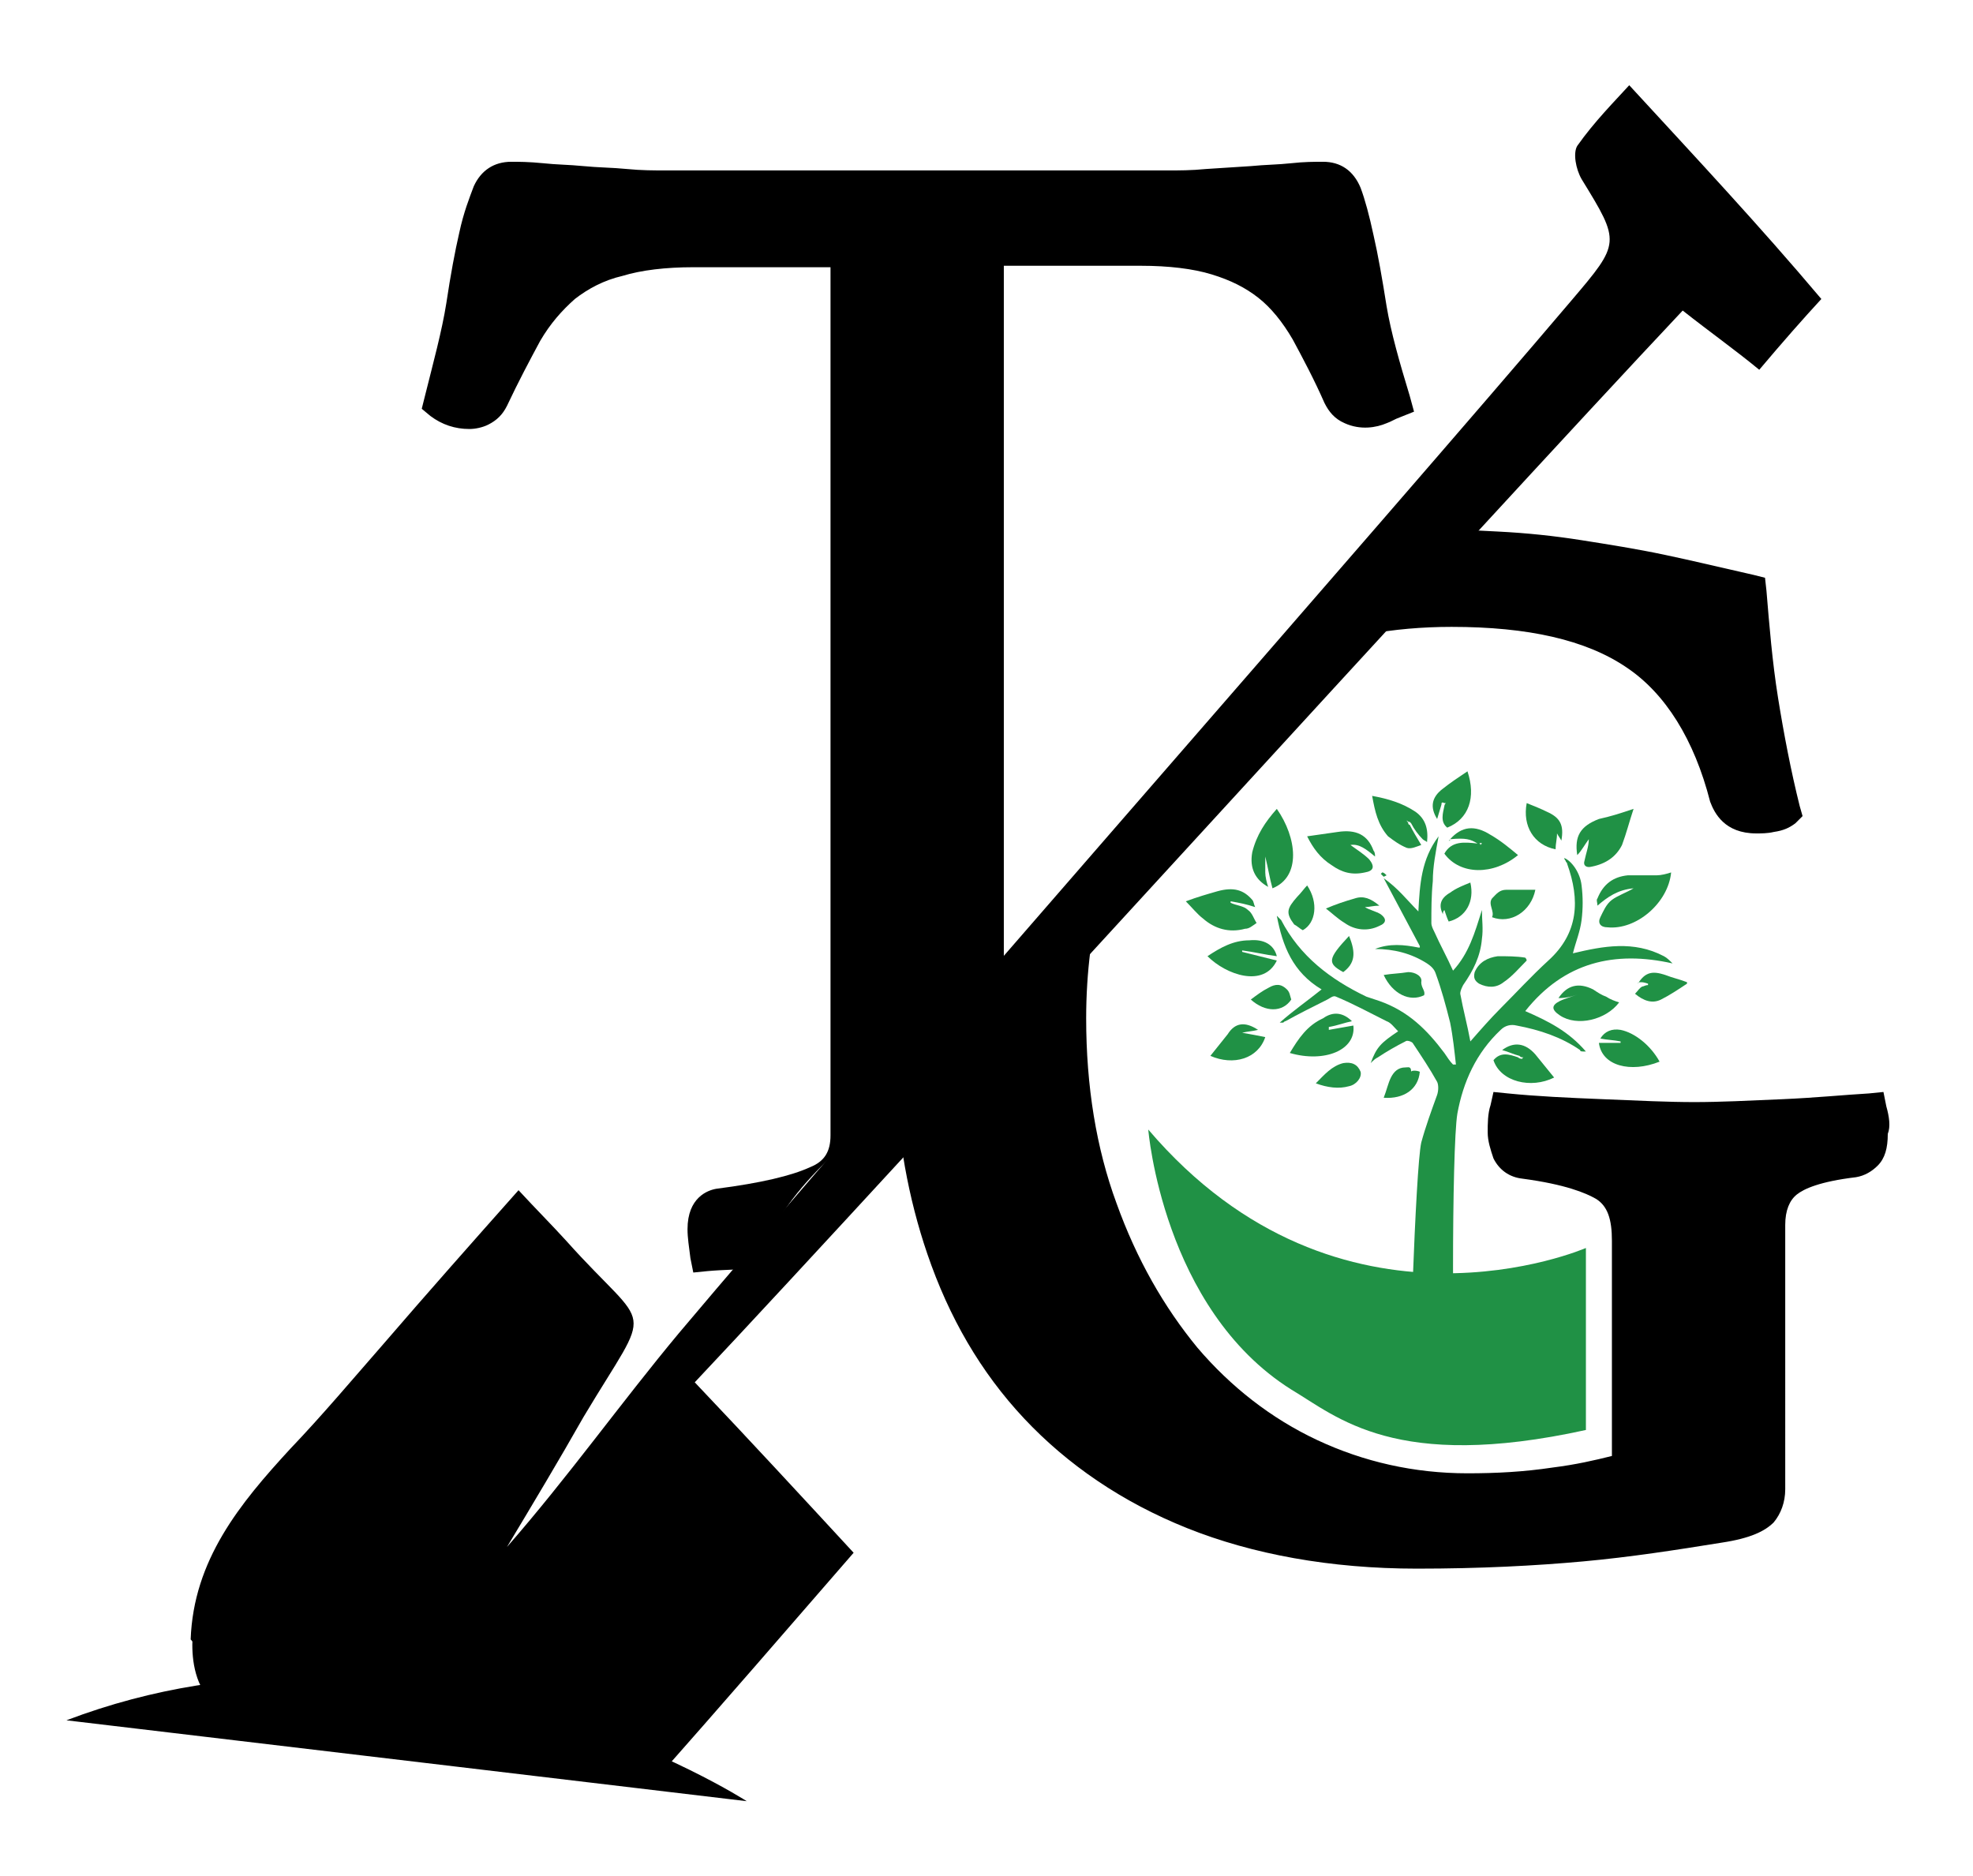
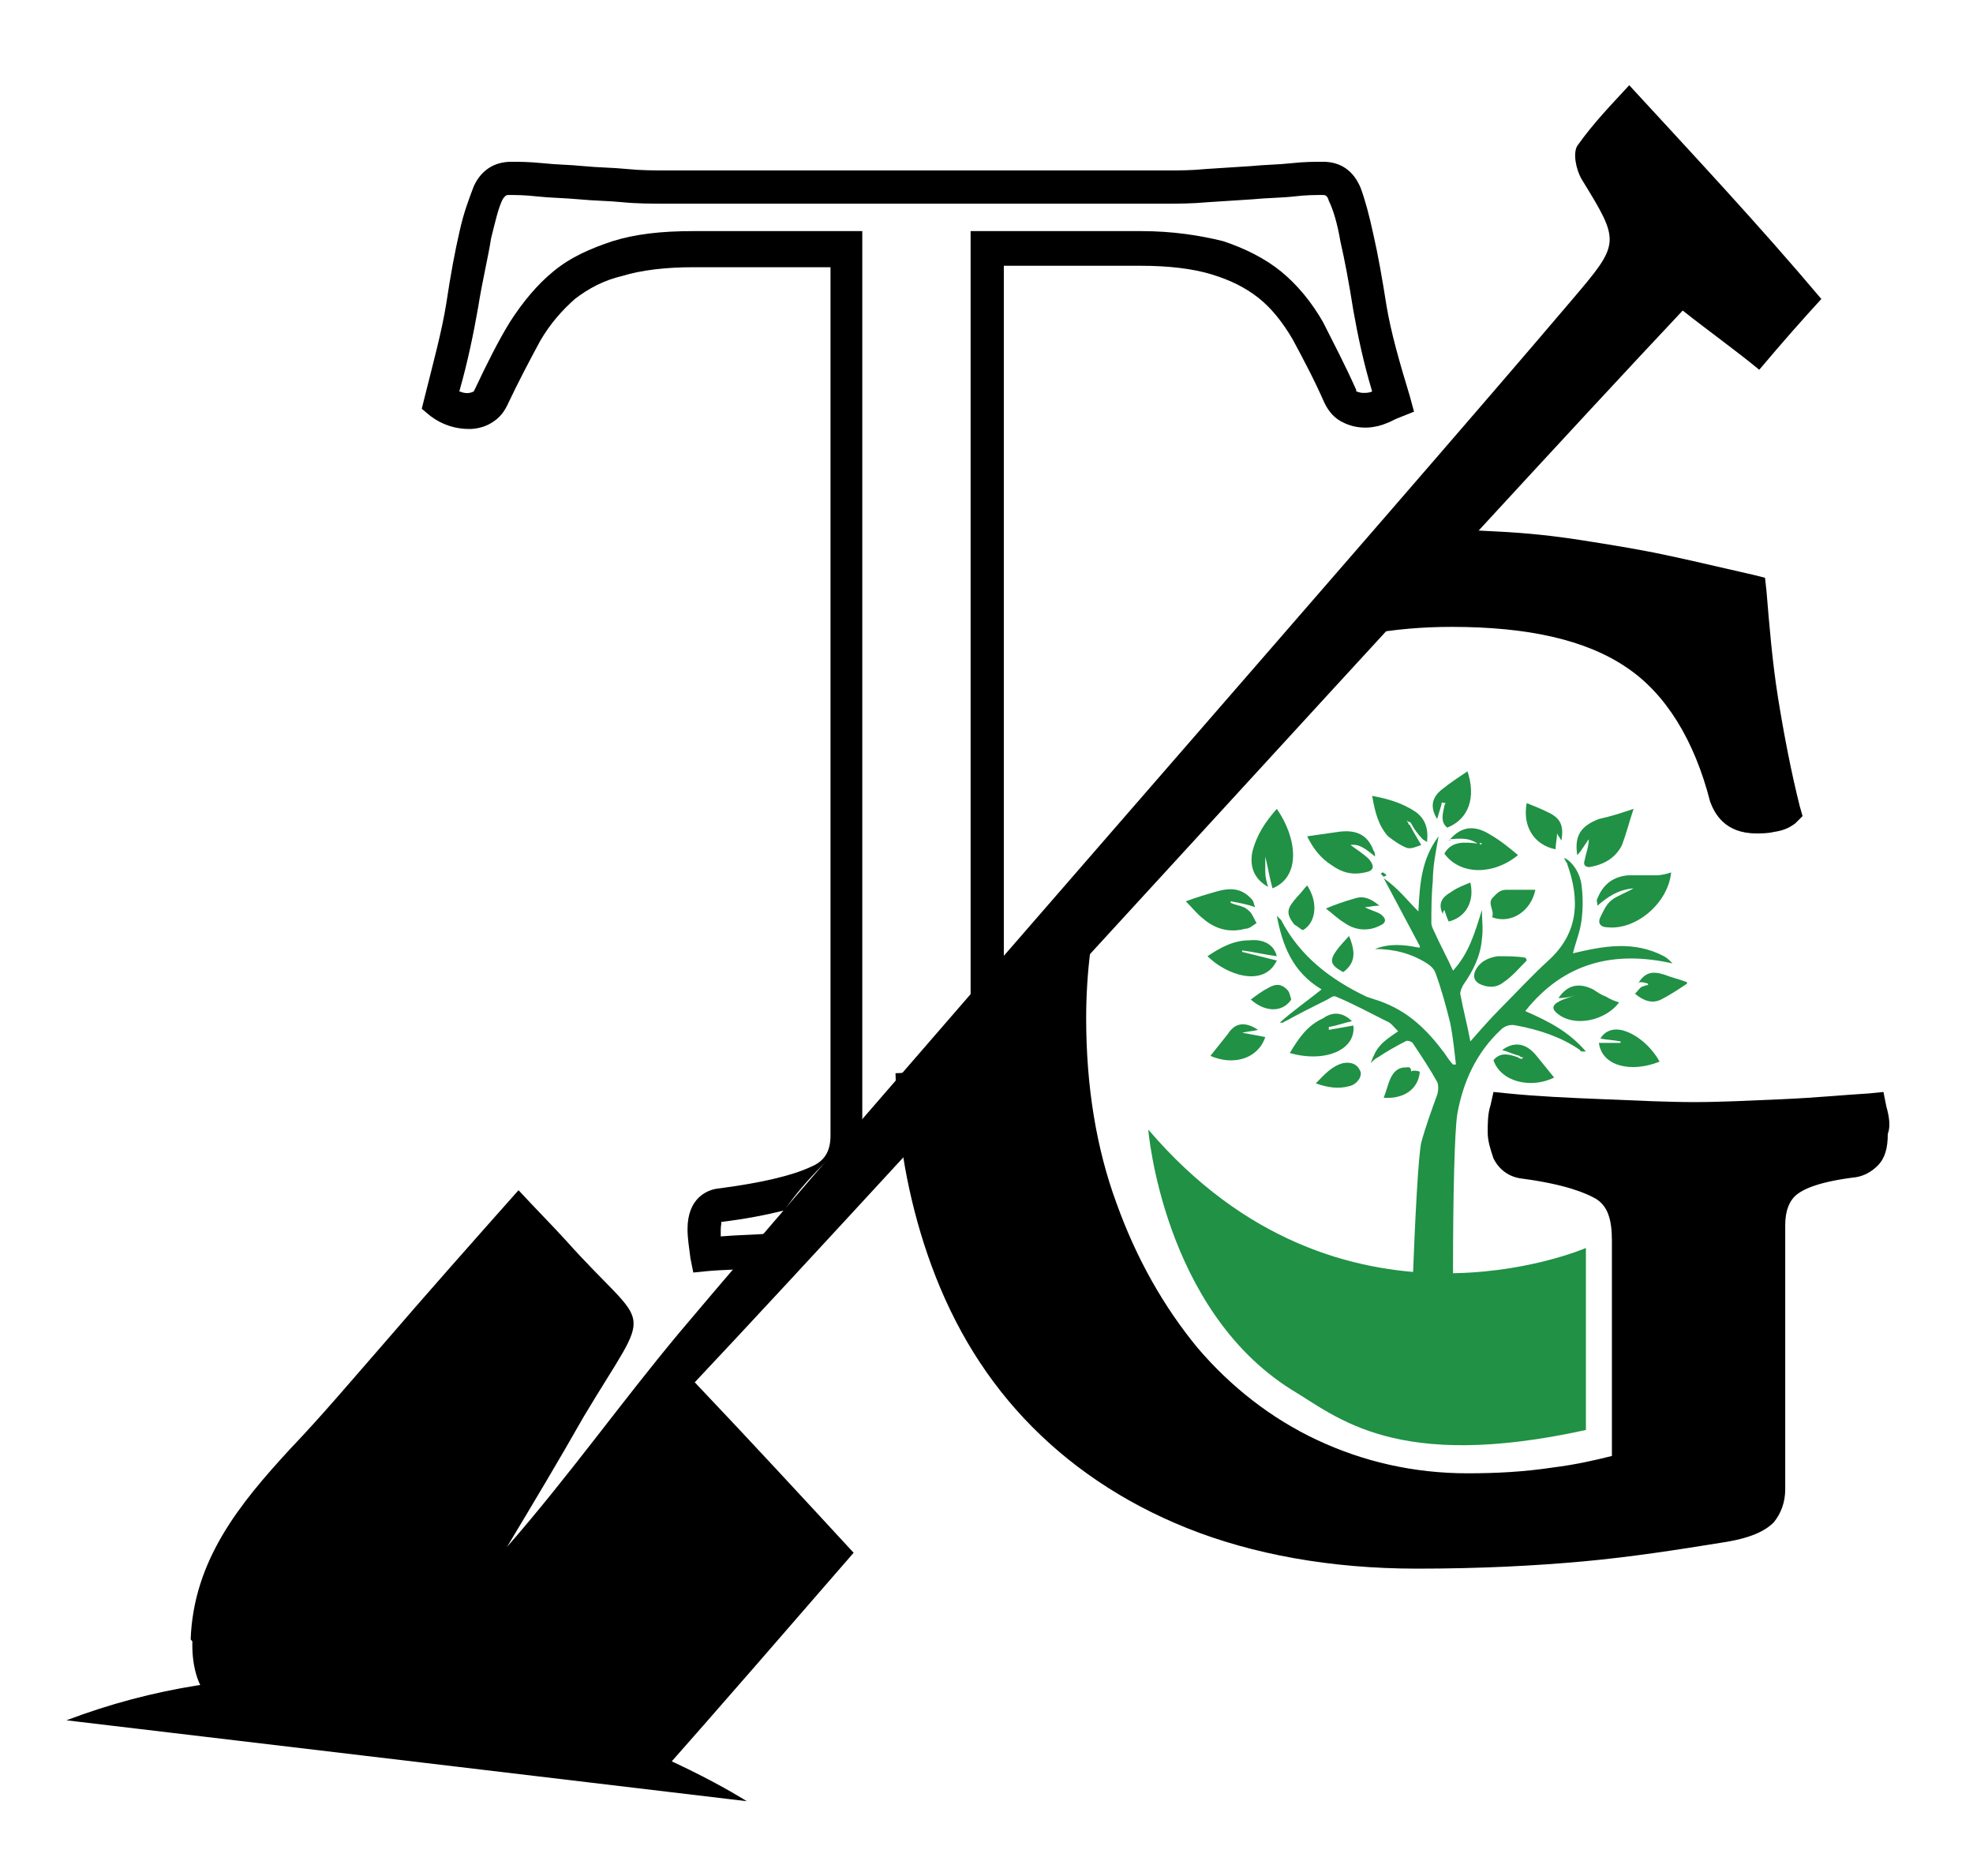
<svg xmlns="http://www.w3.org/2000/svg" version="1.1" id="Layer_1" x="0px" y="0px" viewBox="0 0 136.6 129.9" style="enable-background:new 0 0 136.6 129.9;" xml:space="preserve">
  <style type="text/css">
	.st0{fill:#209145;}
</style>
  <g>
    <path d="M112.8,5.9c-1,1.1-2.4,2.5-3.6,4.2c-0.3,0.5-0.1,1.6,0.3,2.3c2.7,4.4,2.7,4.4-0.7,8.4c-12.3,14.5-49.6,57-61.8,71.5   c-4,4.8-7.7,10-11.9,14.8c1.8-3,3.6-6,5.3-9c4.9-8.2,4.7-5.6-1.2-12.2c-1-1.1-2.1-2.2-3.3-3.5c-3.2,3.6-6.3,7.1-9.4,10.7   c-2.1,2.4-4.2,4.9-6.4,7.2c-3.5,3.8-6.7,7.7-6.9,13.2c0.2,0.2,0.3,0.4,0.4,0.7c0.3,0.7,0.6,1.4,0.8,2.2c0.1,0.5,0.1,1-0.2,1.5   c1.6,0.6,3.3,1.3,5.1,2c1-0.1,2-0.1,3,0c4.9,0.7,10,1.3,14.9,2.1c0.4,0.1,0.8,0.1,1.2,0.2c0.1,0,0.2,0.1,0.3,0.1c0.1,0,0.2,0,0.2,0   c0.6,0.1,1.2,0.3,1.7,0.4c0.2-0.1,0.4-0.1,0.7-0.1c0.7,0.1,1.3,0.1,1.9,0.3c0.3-0.1,0.6-0.2,0.9-0.2c0.6,0,1,0.2,1.3,0.5   c4.6-5.2,9.1-10.4,13.7-15.7c-3.6-3.9-7.2-7.8-11-11.8c14.5-15.4,53.9-58.8,68.4-74.2c1.9,1.5,3.6,2.7,5.3,4.1   c1.6-1.9,3.1-3.6,4.3-4.9C121.8,15.6,117.4,10.9,112.8,5.9z" />
  </g>
  <g>
    <g>
-       <path d="M94.9,21.3c-0.3-1.9-0.6-3.5-0.9-4.9c-0.3-1.3-0.6-2.3-0.9-3.1s-0.8-1.1-1.5-1.1c-0.6,0-1.3,0-2.1,0.1    c-0.9,0.1-1.8,0.1-2.8,0.2c-1,0.1-2.1,0.1-3.1,0.2s-2,0.1-2.8,0.1H46.2c-0.9,0-1.9,0-2.9-0.1c-1-0.1-2-0.1-3-0.2s-2-0.1-2.8-0.2    c-0.9-0.1-1.6-0.1-2.1-0.1c-0.7,0-1.2,0.4-1.5,1c-0.3,0.7-0.6,1.7-0.9,3c-0.3,1.3-0.6,2.9-0.9,4.8c-0.4,1.9-0.9,4.1-1.5,6.6    c0.5,0.4,1.2,0.6,2,0.6c0.3,0,0.6-0.1,0.9-0.2s0.5-0.4,0.7-0.7c0.8-1.7,1.6-3.2,2.4-4.5c0.8-1.3,1.7-2.4,2.7-3.2    c1-0.8,2.3-1.5,3.7-1.9s3.2-0.6,5.2-0.6h10.7v61.3c0,0.2,0,0.4,0,0.6c1.4-1.3,2.8-2.5,4.1-3.8c1-1.3,2.1-2.6,3.1-3.8    c0.7-0.9,1.6-1.3,2.6-1.4V17.2H79c2.1,0,3.8,0.2,5.2,0.6c1.4,0.4,2.6,1,3.6,1.9s1.9,1.9,2.6,3.2c0.8,1.3,1.5,2.8,2.3,4.5    c0.1,0.4,0.4,0.6,0.7,0.7c0.3,0.1,0.7,0.2,0.9,0.2c0.4,0,0.8-0.1,1.1-0.2s0.6-0.3,1-0.4C95.7,25.4,95.2,23.3,94.9,21.3z" />
-       <path d="M52.9,86.3c0.7-1.6,1.6-2.9,2.6-4.1c-1.4,0.5-3.3,0.8-5.7,1.2c-0.7,0.1-1,0.7-1,1.7c0,0.5,0.1,1.1,0.2,1.8    c1.2-0.1,2.5-0.2,3.8-0.2C52.9,86.4,52.9,86.3,52.9,86.3z" />
      <path d="M97.6,27.4c-0.7-2.3-1.3-4.4-1.6-6.2c-0.3-1.9-0.6-3.6-0.9-4.9c-0.3-1.4-0.6-2.5-0.9-3.3c-0.5-1.2-1.4-1.8-2.6-1.8    c-0.6,0-1.3,0-2.2,0.1c-0.9,0.1-1.8,0.1-2.8,0.2l-3.1,0.2c-1,0.1-1.9,0.1-2.7,0.1H46.2c-0.9,0-1.8,0-2.8-0.1c-1-0.1-2-0.1-3-0.2    s-1.9-0.1-2.8-0.2c-1-0.1-1.7-0.1-2.2-0.1c-1.2,0-2.1,0.6-2.6,1.7c-0.3,0.8-0.7,1.8-1,3.2c-0.3,1.3-0.6,2.9-0.9,4.9    c-0.3,1.9-0.9,4.1-1.5,6.5l-0.2,0.8l0.6,0.5c0.8,0.6,1.7,0.9,2.7,0.9c0.4,0,0.9-0.1,1.3-0.3c0.6-0.3,1-0.7,1.3-1.3    c0.8-1.7,1.6-3.2,2.3-4.5c0.7-1.2,1.5-2.1,2.4-2.9c0.9-0.7,2-1.3,3.3-1.6c1.3-0.4,3-0.6,4.9-0.6h9.5v60.1c0,1.1-0.4,1.8-1.4,2.2    c-1.3,0.6-3.4,1.1-6.5,1.5c-0.6,0.1-2,0.6-2,2.8c0,0.6,0.1,1.2,0.2,2l0.2,1l1-0.1c1.1-0.1,2.3-0.1,3.4-0.2c0.1-0.5,0.2-1,0.4-1.5    c0.1-0.3,0.3-0.6,0.5-0.9c-1.2,0.1-2.3,0.1-3.4,0.2c0-0.2,0-0.4,0-0.5c0-0.3,0.1-0.5,0-0.5c1.7-0.2,3.2-0.5,4.4-0.8    c1.5-2.2,3.5-4,5.4-5.7V16H48c-2.2,0-4,0.2-5.6,0.7c-1.5,0.5-2.9,1.1-4.1,2.1c-1.1,0.9-2.1,2.1-3,3.5c-0.8,1.3-1.6,2.9-2.4,4.6    l-0.1,0.2c-0.4,0.2-0.7,0.1-1,0c0.6-2.1,1-4.1,1.3-5.8c0.3-1.9,0.7-3.5,0.9-4.8c0.3-1.2,0.5-2.1,0.8-2.7c0.2-0.3,0.3-0.3,0.4-0.3    c0.5,0,1.1,0,2,0.1c0.9,0.1,1.8,0.1,2.9,0.2c1,0.1,2,0.1,3,0.2c1,0.1,2,0.1,3,0.1h34.6c0.9,0,1.8,0,2.9-0.1l3.1-0.2    c1-0.1,2-0.1,2.9-0.2c0.8-0.1,1.5-0.1,2-0.1c0.1,0,0.3,0,0.4,0.4c0.3,0.6,0.6,1.6,0.8,2.8c0.3,1.3,0.6,2.9,0.9,4.8    c0.3,1.7,0.7,3.6,1.3,5.6c0,0,0,0,0,0c-0.2,0.1-0.4,0.1-0.6,0.1c-0.1,0-0.2,0-0.5-0.1L93.9,27l0,0c-0.8-1.8-1.6-3.3-2.3-4.7    c-0.8-1.4-1.8-2.6-2.9-3.5c-1.1-0.9-2.5-1.6-4-2.1C83.1,16.3,81.2,16,79,16H67.2v54.3c0.8-0.3,1.6-0.4,2.3-0.2V18.4H79    c1.9,0,3.6,0.2,4.9,0.6c1.3,0.4,2.3,0.9,3.2,1.6c0.9,0.7,1.7,1.7,2.4,2.9c0.7,1.3,1.5,2.8,2.2,4.4c0.3,0.6,0.7,1.1,1.4,1.4    c1.1,0.5,2.2,0.3,2.9,0c0.3-0.1,0.6-0.3,0.9-0.4l1-0.4L97.6,27.4z" />
    </g>
  </g>
  <g>
    <g>
      <path d="M95,40.6c-1.2,0.8-2.3,1.7-3.3,2.7c2.7-0.8,5.6-1.2,8.9-1.2c5.5,0,9.8,1,12.7,3s5.1,5.3,6.3,9.9c0.3,0.9,1,1.3,2.1,1.3    c0.3,0,0.6,0,1-0.1c0.4-0.1,0.7-0.2,0.8-0.3c-0.6-2.5-1.1-5-1.5-7.6s-0.6-5.1-0.8-7.5c-2.2-0.5-4.3-1-6.2-1.4    c-1.9-0.4-3.8-0.7-5.6-1s-3.7-0.5-5.6-0.6s-3.9-0.2-5.9-0.2c-0.3,0-0.5,0-0.8,0C96.7,38.8,96.1,39.8,95,40.6z" />
      <path d="M129.5,76.8c-1.7,0.1-3.7,0.3-6.1,0.4c-2.3,0.1-4.4,0.2-6.2,0.2s-3.9-0.1-6.3-0.2c-2.4-0.1-4.6-0.2-6.6-0.4    c-0.1,0.6-0.2,1.1-0.2,1.7c0,0.4,0.1,0.8,0.3,1.2c0.2,0.4,0.6,0.7,1.1,0.7c2.6,0.3,4.5,0.9,5.6,1.6c1.1,0.7,1.7,2,1.7,3.9v15.8    c-1.4,0.4-3.1,0.8-5.1,1c-2,0.3-4.1,0.4-6.1,0.4c-3.9,0-7.6-0.8-10.9-2.4S84.5,97,82,94.1c-2.4-2.9-4.4-6.3-5.8-10.3    c-1.4-4-2.1-8.4-2.1-13.1c0-2.6,0.3-5.1,0.7-7.5c-3.2,3.1-6.2,6.4-9.3,9.6c-0.7,0.7-1.5,1.2-2.3,1.4c0.1,4.4,0.8,8.5,2.1,12.3    c1.4,4.2,3.6,7.9,6.5,11s6.5,5.6,10.9,7.3c4.4,1.8,9.5,2.7,15.5,2.7c4.3,0,8.1-0.2,11.4-0.5s6.4-0.7,9.5-1.3    c1.6-0.3,2.6-0.6,2.9-1c0.3-0.4,0.5-0.9,0.5-1.6V84.8c0-1.4,0.4-2.4,1.3-3.1s2.4-1.1,4.6-1.4c0.3-0.1,0.6-0.2,0.9-0.5    c0.2-0.2,0.4-0.7,0.4-1.4C129.7,78,129.6,77.5,129.5,76.8z" />
      <path d="M96.5,39c0.4,0,0.9,0,1.3,0c2,0,4,0,5.9,0.2c1.8,0.1,3.7,0.3,5.5,0.6s3.7,0.6,5.6,1c1.6,0.3,3.4,0.7,5.3,1.2    c0.2,2.2,0.4,4.4,0.7,6.7c0.3,2.2,0.8,4.5,1.3,6.6c-0.2,0-0.4,0-0.5,0c-0.8,0-0.9-0.3-0.9-0.5c-1.3-4.9-3.6-8.5-6.8-10.6    c-3.2-2.1-7.7-3.2-13.4-3.2c-2.4,0-4.8,0.2-6.9,0.7c-1.4,1.1-2.7,2.4-4,3.7c3.1-1.3,6.8-2,10.9-2c5.3,0,9.3,0.9,12.1,2.8    c2.7,1.8,4.7,5,5.8,9.3c0.3,0.8,1,2.2,3.2,2.2c0.3,0,0.8,0,1.2-0.1c0.7-0.1,1.1-0.3,1.5-0.6l0.5-0.5l-0.2-0.7    c-0.6-2.4-1.1-5-1.5-7.5c-0.4-2.5-0.6-5-0.8-7.4l-0.1-0.9l-0.8-0.2c-2.2-0.5-4.3-1-6.2-1.4c-1.9-0.4-3.8-0.7-5.7-1    c-1.9-0.3-3.8-0.5-5.8-0.6c-1.9-0.1-3.9-0.2-6-0.2c-0.2,0-0.3,0-0.5,0C97.2,37.4,97,38.3,96.5,39z" />
      <path d="M130.6,76.6l-0.2-1l-1,0.1c-1.7,0.1-3.7,0.3-6,0.4c-2.3,0.1-4.3,0.2-6.1,0.2s-3.9-0.1-6.3-0.2c-2.5-0.1-4.6-0.2-6.6-0.4    l-1-0.1l-0.2,0.9c-0.2,0.6-0.2,1.3-0.2,1.9c0,0.6,0.2,1.2,0.4,1.8c0.4,0.8,1.1,1.3,2,1.4c3,0.4,4.4,1,5.1,1.4    c0.8,0.5,1.1,1.4,1.1,2.9v14.9c-1.2,0.3-2.5,0.6-4.1,0.8c-2,0.3-3.9,0.4-5.9,0.4c-3.7,0-7.2-0.8-10.4-2.3c-3.2-1.5-6-3.7-8.3-6.4    c-2.3-2.8-4.2-6.1-5.6-10c-1.4-3.8-2.1-8.1-2.1-12.8c0-3.2,0.4-6.2,1.1-9c-1,1-2,2-3,3c-0.3,1.9-0.4,3.9-0.4,6    c0,4.9,0.7,9.4,2.2,13.5c1.4,4.1,3.5,7.7,6,10.7c2.6,3,5.6,5.4,9.1,7s7.3,2.5,11.4,2.5c2.1,0,4.1-0.1,6.2-0.4    c2.1-0.3,3.9-0.6,5.3-1.1l0.8-0.3V85.9c0-2.3-0.7-3.9-2.2-4.9c-1.3-0.8-3.3-1.4-6.1-1.8c-0.1,0-0.2,0-0.2-0.1    c-0.1-0.3-0.2-0.5-0.2-0.7c0-0.1,0-0.3,0-0.4c1.7,0.1,3.5,0.2,5.6,0.3c2.4,0.1,4.6,0.2,6.4,0.2s3.9-0.1,6.2-0.2    c1.9-0.1,3.6-0.2,5-0.3c0,0.2,0,0.3,0,0.4c0,0.4-0.1,0.6,0,0.6c-0.1,0.1-0.1,0.1-0.2,0.1c-2.4,0.3-4.1,0.8-5.2,1.6    c-1.2,0.9-1.8,2.2-1.8,4v18.4c0,0.4-0.1,0.7-0.2,0.8c0,0-0.4,0.3-2.2,0.7l0,0c-3.1,0.5-6.2,1-9.4,1.3c-3.2,0.3-7,0.5-11.3,0.5    c-5.8,0-10.8-0.9-15-2.6c-4.2-1.7-7.7-4.1-10.5-7.1c-2.8-3-4.9-6.5-6.2-10.6c-1.3-3.8-1.9-8-2-12.5c-0.8,0.5-1.6,0.7-2.4,0.7    c0.1,4.4,0.9,8.7,2.2,12.5c1.5,4.4,3.7,8.2,6.7,11.4c3,3.2,6.8,5.8,11.3,7.6c4.5,1.8,9.9,2.8,15.9,2.8c4.4,0,8.2-0.2,11.5-0.5    c3.3-0.3,6.5-0.8,9.6-1.3c2-0.3,3-0.8,3.6-1.4c0.5-0.6,0.8-1.4,0.8-2.3V84.8c0-1,0.3-1.7,0.8-2.1c0.5-0.4,1.6-0.9,4.1-1.2    c0.6-0.1,1.1-0.4,1.5-0.8c0.5-0.5,0.7-1.2,0.7-2.2C130.9,78,130.8,77.3,130.6,76.6z" />
    </g>
  </g>
  <path d="M51.7,124.7c0,0-22.9-14.8-47.1-5.6C13.9,120.2,51.7,124.7,51.7,124.7z" />
  <path d="M13.5,112c0,0-1.3,5.7,3,6.8C20.8,119.8,20.7,114.7,13.5,112z" />
  <g>
    <g>
      <path class="st0" d="M97.6,98.2c-0.1-1.9,0.4-17.3,0.8-19.1c0.3-1.1,0.7-2.2,1.1-3.3c0.1-0.3,0.1-0.7,0-0.9    c-0.5-0.9-1.1-1.8-1.7-2.7c-0.1-0.1-0.4-0.2-0.5-0.1c-0.6,0.3-1.3,0.7-1.9,1.1c-0.2,0.1-0.3,0.2-0.5,0.4c0.4-1.1,0.7-1.4,1.9-2.2    c-0.3-0.3-0.5-0.6-0.8-0.7c-1.2-0.6-2.3-1.2-3.5-1.7c-0.2-0.1-0.4,0.1-0.6,0.2c-1,0.5-2,1-2.9,1.5c-0.1,0-0.1,0.1-0.2,0.1    c-0.1,0-0.1,0-0.2,0c0.9-0.8,1.9-1.5,2.9-2.3c-2-1.2-2.7-3-3.1-5.1c0.1,0.1,0.2,0.2,0.3,0.3c1.3,2.5,3.4,4.1,5.9,5.3    c0.3,0.1,0.6,0.2,0.9,0.3c2,0.7,3.3,2,4.5,3.6c0.2,0.3,0.4,0.6,0.6,0.8c0.1,0,0.1,0,0.2,0c-0.1-0.9-0.2-1.9-0.4-2.9    c-0.3-1.2-0.6-2.3-1-3.4c-0.1-0.3-0.3-0.5-0.6-0.7c-1.1-0.7-2.3-1-3.6-1c1-0.4,2-0.3,3-0.1c0,0,0.1,0,0.1,0c0,0,0-0.1,0-0.1    c-0.8-1.5-1.6-3-2.5-4.7c1,0.7,1.6,1.5,2.4,2.3c0.1-1.9,0.2-3.6,1.4-5.2c-0.2,1.1-0.4,2.1-0.4,3.1c-0.1,1-0.1,2-0.1,2.9    c0,0.2,0.1,0.4,0.2,0.6c0.4,0.9,0.9,1.8,1.3,2.7c1.1-1.2,1.5-2.6,2-4.2c0,0.7,0.1,1.3,0,2c-0.1,1.2-0.6,2.2-1.3,3.2    c-0.1,0.2-0.2,0.4-0.2,0.6c0.2,1.1,0.5,2.2,0.7,3.3c0.7-0.8,1.4-1.6,2.1-2.3c1.1-1.1,2.1-2.2,3.3-3.3c2.1-1.9,2.2-4.2,1.3-6.7    c0-0.1-0.1-0.1-0.1-0.2c0,0-0.1-0.1-0.1-0.2c0.5,0.2,1.1,1,1.2,1.9c0.1,0.8,0.1,1.6,0,2.4c-0.1,0.8-0.4,1.5-0.6,2.3    c2.1-0.5,4.2-0.9,6.3,0.2c0.2,0.1,0.4,0.3,0.6,0.5c-4-0.9-7.5-0.1-10.2,3.3c1.6,0.7,3,1.4,4.2,2.8c-0.3,0-0.4,0-0.4-0.1    c-1.3-0.9-2.8-1.4-4.4-1.7c-0.4-0.1-0.8,0-1.1,0.3c-1.7,1.6-2.6,3.6-3,5.8c-0.4,2.4-0.4,18.9,0,21.3c0,0.1,0.1-0.4,0.1-0.4    C99.8,98.2,98.7,98.2,97.6,98.2z" />
      <path class="st0" d="M113.6,68c-0.1,0-0.2,0-0.2,0.1c0.5-0.8,1-0.9,1.9-0.6c0.5,0.2,1,0.3,1.5,0.5c0,0,0,0.1,0,0.1    c-0.6,0.4-1.2,0.8-1.8,1.1c-0.6,0.3-1.2,0.1-1.8-0.4c0.2-0.2,0.3-0.4,0.5-0.5c0.1,0,0.2-0.1,0.4-0.1c0,0,0-0.1,0-0.1    C113.8,68,113.7,68,113.6,68z" />
      <path class="st0" d="M113.1,61.5c-1.1,0.1-1.8,0.6-2.5,1.2c0-0.2-0.1-0.4,0-0.5c0.4-1,1.1-1.5,2.1-1.6c0.7,0,1.3,0,2,0    c0.3,0,0.7-0.1,1-0.2c-0.2,2.1-2.4,4-4.4,3.8c-0.5,0-0.7-0.3-0.5-0.7c0.2-0.4,0.4-0.9,0.8-1.2C112,62,112.6,61.8,113.1,61.5z" />
      <path class="st0" d="M87.6,59.3c0,0.4,0,0.7,0,1.1c0,0.3,0.1,0.7,0.2,1c-0.9-0.5-1.3-1.3-1.1-2.4c0.3-1.2,0.9-2.1,1.7-3    c1.4,2,1.7,4.7-0.3,5.5C87.9,60.8,87.8,60.1,87.6,59.3C87.6,59.3,87.6,59.3,87.6,59.3z" />
      <path class="st0" d="M86.9,62.8c-0.6-0.2-1.1-0.3-1.7-0.4c0,0,0,0.1,0,0.1c0.4,0.2,0.9,0.2,1.2,0.5c0.3,0.2,0.4,0.6,0.6,0.9    c-0.3,0.2-0.5,0.4-0.8,0.4c-1.1,0.3-2.1,0-2.9-0.7c-0.4-0.3-0.8-0.8-1.2-1.2c0.8-0.3,1.5-0.5,2.2-0.7c1.1-0.3,1.8-0.1,2.4,0.6    C86.8,62.4,86.8,62.6,86.9,62.8z" />
      <path class="st0" d="M100.4,58.1c0.8-0.9,1.7-1,2.8-0.3c0.7,0.4,1.3,0.9,1.9,1.4c-1.7,1.4-4,1.4-5.1-0.1c0.5-0.9,1.4-0.8,2.3-0.7    C101.8,58.1,101.5,58,100.4,58.1C100.4,58.2,100.4,58.1,100.4,58.1z M102.6,58.4C102.5,58.4,102.5,58.4,102.6,58.4    c-0.1-0.1-0.1,0-0.2,0c0,0,0.1,0,0.1,0.1C102.5,58.5,102.5,58.5,102.6,58.4z" />
      <path class="st0" d="M93.5,58.5c0.4,0.3,0.9,0.6,1.3,1c0.4,0.5,0.3,0.8-0.3,0.9c-0.9,0.2-1.6,0-2.3-0.5c-0.8-0.5-1.3-1.2-1.7-2    c0.7-0.1,1.4-0.2,2.1-0.3c1.3-0.2,2.1,0.2,2.5,1.3c0.1,0.1,0.1,0.3,0.1,0.4C94.6,58.8,94.1,58.4,93.5,58.5z" />
      <path class="st0" d="M113.1,56c-0.3,0.9-0.5,1.7-0.8,2.5c-0.4,0.8-1.1,1.3-2.1,1.5c-0.4,0.1-0.6-0.1-0.5-0.4    c0.1-0.5,0.3-1,0.3-1.5c-0.3,0.4-0.5,0.8-0.8,1.1c-0.2-1.3,0.2-2,1.5-2.5C111.6,56.5,112.2,56.3,113.1,56z" />
      <path class="st0" d="M93.6,70.7c-0.5,0.1-1,0.3-1.6,0.4c0,0.1,0,0.1,0,0.2c0.6-0.1,1.1-0.2,1.7-0.3c0.2,1.7-2,2.6-4.4,1.9    c0.6-1,1.2-1.9,2.3-2.4C92.3,70,93,70.1,93.6,70.7z" />
      <path class="st0" d="M88.4,66.2c-0.8-0.1-1.6-0.3-2.4-0.4c0,0,0,0.1,0,0.1c0.8,0.2,1.6,0.4,2.4,0.6c-0.9,1.9-3.5,1-4.8-0.3    c0.9-0.6,1.8-1.1,2.9-1.1C87.5,65,88.2,65.4,88.4,66.2z" />
      <path class="st0" d="M98.4,58.5c-0.3,0.1-0.7,0.3-1,0.2c-0.5-0.2-0.9-0.5-1.3-0.8c-0.7-0.8-0.9-1.7-1.1-2.8c1.1,0.2,2.1,0.5,3,1.1    c0.7,0.5,0.9,1.2,0.8,2.1c-0.1-0.1-0.2-0.1-0.3-0.2c-0.3-0.3-0.6-0.7-0.8-1.1c0,0-0.1-0.1-0.1-0.1c-0.1,0-0.1,0-0.2-0.1    c0,0.1,0.1,0.1,0.1,0.2c0,0,0,0.1,0.1,0.1C97.8,57.5,98.1,58,98.4,58.5z" />
      <path class="st0" d="M107.9,69.1c0.6-0.9,1.4-1.1,2.4-0.6c0.3,0.2,0.6,0.4,0.9,0.5c0.3,0.2,0.6,0.3,0.9,0.4    c-0.9,1.2-2.9,1.7-4.1,0.9c-0.6-0.4-0.6-0.7,0-1c0.4-0.2,0.9-0.3,1.3-0.5C108.9,69,108.4,69.1,107.9,69.1L107.9,69.1z" />
      <path class="st0" d="M105.2,73.1c-0.4-0.1-0.8-0.3-1.2-0.4c0.8-0.6,1.6-0.5,2.3,0.3c0.4,0.5,0.9,1.1,1.3,1.6    c-1.6,0.8-3.7,0.3-4.2-1.2c0.5-0.6,1.1-0.4,1.7-0.2c0.1,0.1,0.2,0.1,0.3,0.1c0,0,0-0.1,0.1-0.1C105.3,73.2,105.3,73.2,105.2,73.1z    " />
      <path class="st0" d="M114.9,73.5c-2,0.8-4,0.3-4.2-1.3c0.5,0,1,0,1.5,0c0,0,0-0.1,0-0.1c-0.5-0.1-0.9-0.1-1.4-0.2    c0.3-0.5,0.8-0.7,1.4-0.6C113.2,71.5,114.3,72.4,114.9,73.5z" />
      <path class="st0" d="M99.8,55.7c-0.1,0.3-0.2,0.7-0.3,1c-0.5-0.8-0.4-1.5,0.4-2.1c0.5-0.4,1.1-0.8,1.7-1.2    c0.6,1.8,0.1,3.3-1.4,3.9c-0.5-0.4-0.3-1-0.2-1.5c0-0.1,0.1-0.2,0.1-0.2c0,0,0,0-0.1,0C99.8,55.5,99.8,55.6,99.8,55.7z" />
      <path class="st0" d="M87.1,71.3c-0.4,0.1-0.7,0.1-1.1,0.2c0.6,0.1,1.1,0.2,1.6,0.3c-0.5,1.5-2.2,2-3.8,1.3c0.4-0.5,0.8-1,1.2-1.5    C85.5,70.8,86.2,70.7,87.1,71.3z" />
      <path class="st0" d="M91.8,62.9c0.7-0.3,1.3-0.5,2-0.7c0.6-0.2,1.1,0,1.7,0.5c-0.4,0-0.7,0.1-1,0.1c0.3,0.2,0.8,0.3,1.1,0.5    c0.4,0.3,0.4,0.6-0.1,0.8c-0.8,0.4-1.7,0.3-2.4-0.2C92.6,63.6,92.2,63.2,91.8,62.9z" />
      <path class="st0" d="M105.7,66.5c-0.5,0.5-1,1.1-1.6,1.5c-0.5,0.4-1.1,0.4-1.7,0.1c-0.3-0.2-0.4-0.4-0.3-0.8    c0.3-0.7,0.9-1,1.6-1.1c0.6,0,1.3,0,1.9,0.1C105.6,66.3,105.7,66.4,105.7,66.5z" />
      <path class="st0" d="M107.7,58.8c-1.5-0.3-2.3-1.6-2-3.2c0.5,0.2,1,0.4,1.4,0.6c0.9,0.4,1.2,0.9,1,2c-0.1-0.2-0.2-0.3-0.3-0.5    C107.8,58.1,107.7,58.4,107.7,58.8z" />
      <path class="st0" d="M106.3,61.6c-0.3,1.5-1.7,2.4-3,1.9c0.2-0.4-0.3-0.9,0-1.3c0.3-0.3,0.5-0.6,1-0.6    C105,61.6,105.6,61.6,106.3,61.6z" />
      <path class="st0" d="M91.1,75c0.6-0.6,1.1-1.2,1.9-1.4c0.6-0.1,1,0.1,1.2,0.6c0.1,0.4-0.3,0.9-0.8,1C92.7,75.4,91.9,75.3,91.1,75z    " />
      <path class="st0" d="M100,63c-0.1,0.1-0.1,0.2-0.1,0.3c-0.3-0.6-0.2-1.1,0.5-1.5c0.4-0.3,0.9-0.5,1.4-0.7c0.3,1.3-0.3,2.4-1.5,2.7    C100.2,63.6,100.1,63.3,100,63z" />
      <path class="st0" d="M90.5,61.3c0.8,1.2,0.6,2.6-0.3,3.1c-0.2-0.1-0.4-0.3-0.6-0.4c-0.6-0.8-0.5-1.1,0.2-1.9    C90.1,61.8,90.3,61.5,90.5,61.3z" />
      <path class="st0" d="M98.3,74.2c-0.1,1.2-1.1,1.9-2.5,1.8c0.2-0.5,0.3-1,0.5-1.4c0.2-0.4,0.5-0.7,1-0.7c0.2,0,0.4-0.1,0.4,0.3    C97.7,74.1,98.1,74.1,98.3,74.2z" />
-       <path class="st0" d="M98.6,68.9c-1,0.5-2.2-0.1-2.8-1.4c0.6-0.1,1.1-0.1,1.7-0.2c0.5,0,1,0.3,0.9,0.7    C98.4,68.4,98.7,68.6,98.6,68.9z" />
      <path class="st0" d="M86.6,69.2c0.4-0.3,0.8-0.6,1.2-0.8c0.5-0.3,0.9-0.3,1.3,0.1c0.2,0.2,0.2,0.4,0.3,0.7    C88.8,70.1,87.6,70.1,86.6,69.2z" />
      <path class="st0" d="M93.4,64.8c0.5,1.2,0.4,1.9-0.4,2.5C91.9,66.7,91.9,66.4,93.4,64.8z" />
      <path class="st0" d="M95.8,60.7c-0.1-0.1-0.1-0.1-0.2-0.2c0,0,0,0,0.1-0.1c0.1,0,0.2,0.1,0.3,0.2C95.8,60.7,95.8,60.7,95.8,60.7z" />
      <path class="st0" d="M100.4,58.2c0,0-0.1,0-0.1,0C100.3,58.2,100.4,58.1,100.4,58.2C100.4,58.1,100.4,58.2,100.4,58.2z" />
      <path class="st0" d="M107.9,69.1C107.9,69.2,107.9,69.2,107.9,69.1C107.9,69.2,107.9,69.2,107.9,69.1    C107.9,69.2,107.9,69.1,107.9,69.1L107.9,69.1z" />
      <path class="st0" d="M102.6,58.4C102.5,58.4,102.5,58.5,102.6,58.4c-0.1,0-0.1,0-0.2,0C102.4,58.4,102.5,58.4,102.6,58.4    C102.5,58.4,102.5,58.4,102.6,58.4z" />
    </g>
    <path class="st0" d="M79.5,78.2c0,0,1,12.4,9.9,18c3.2,1.9,7.2,5.7,20.4,2.8c0-5,0-12.6,0-12.6S92.8,93.8,79.5,78.2z" />
  </g>
</svg>